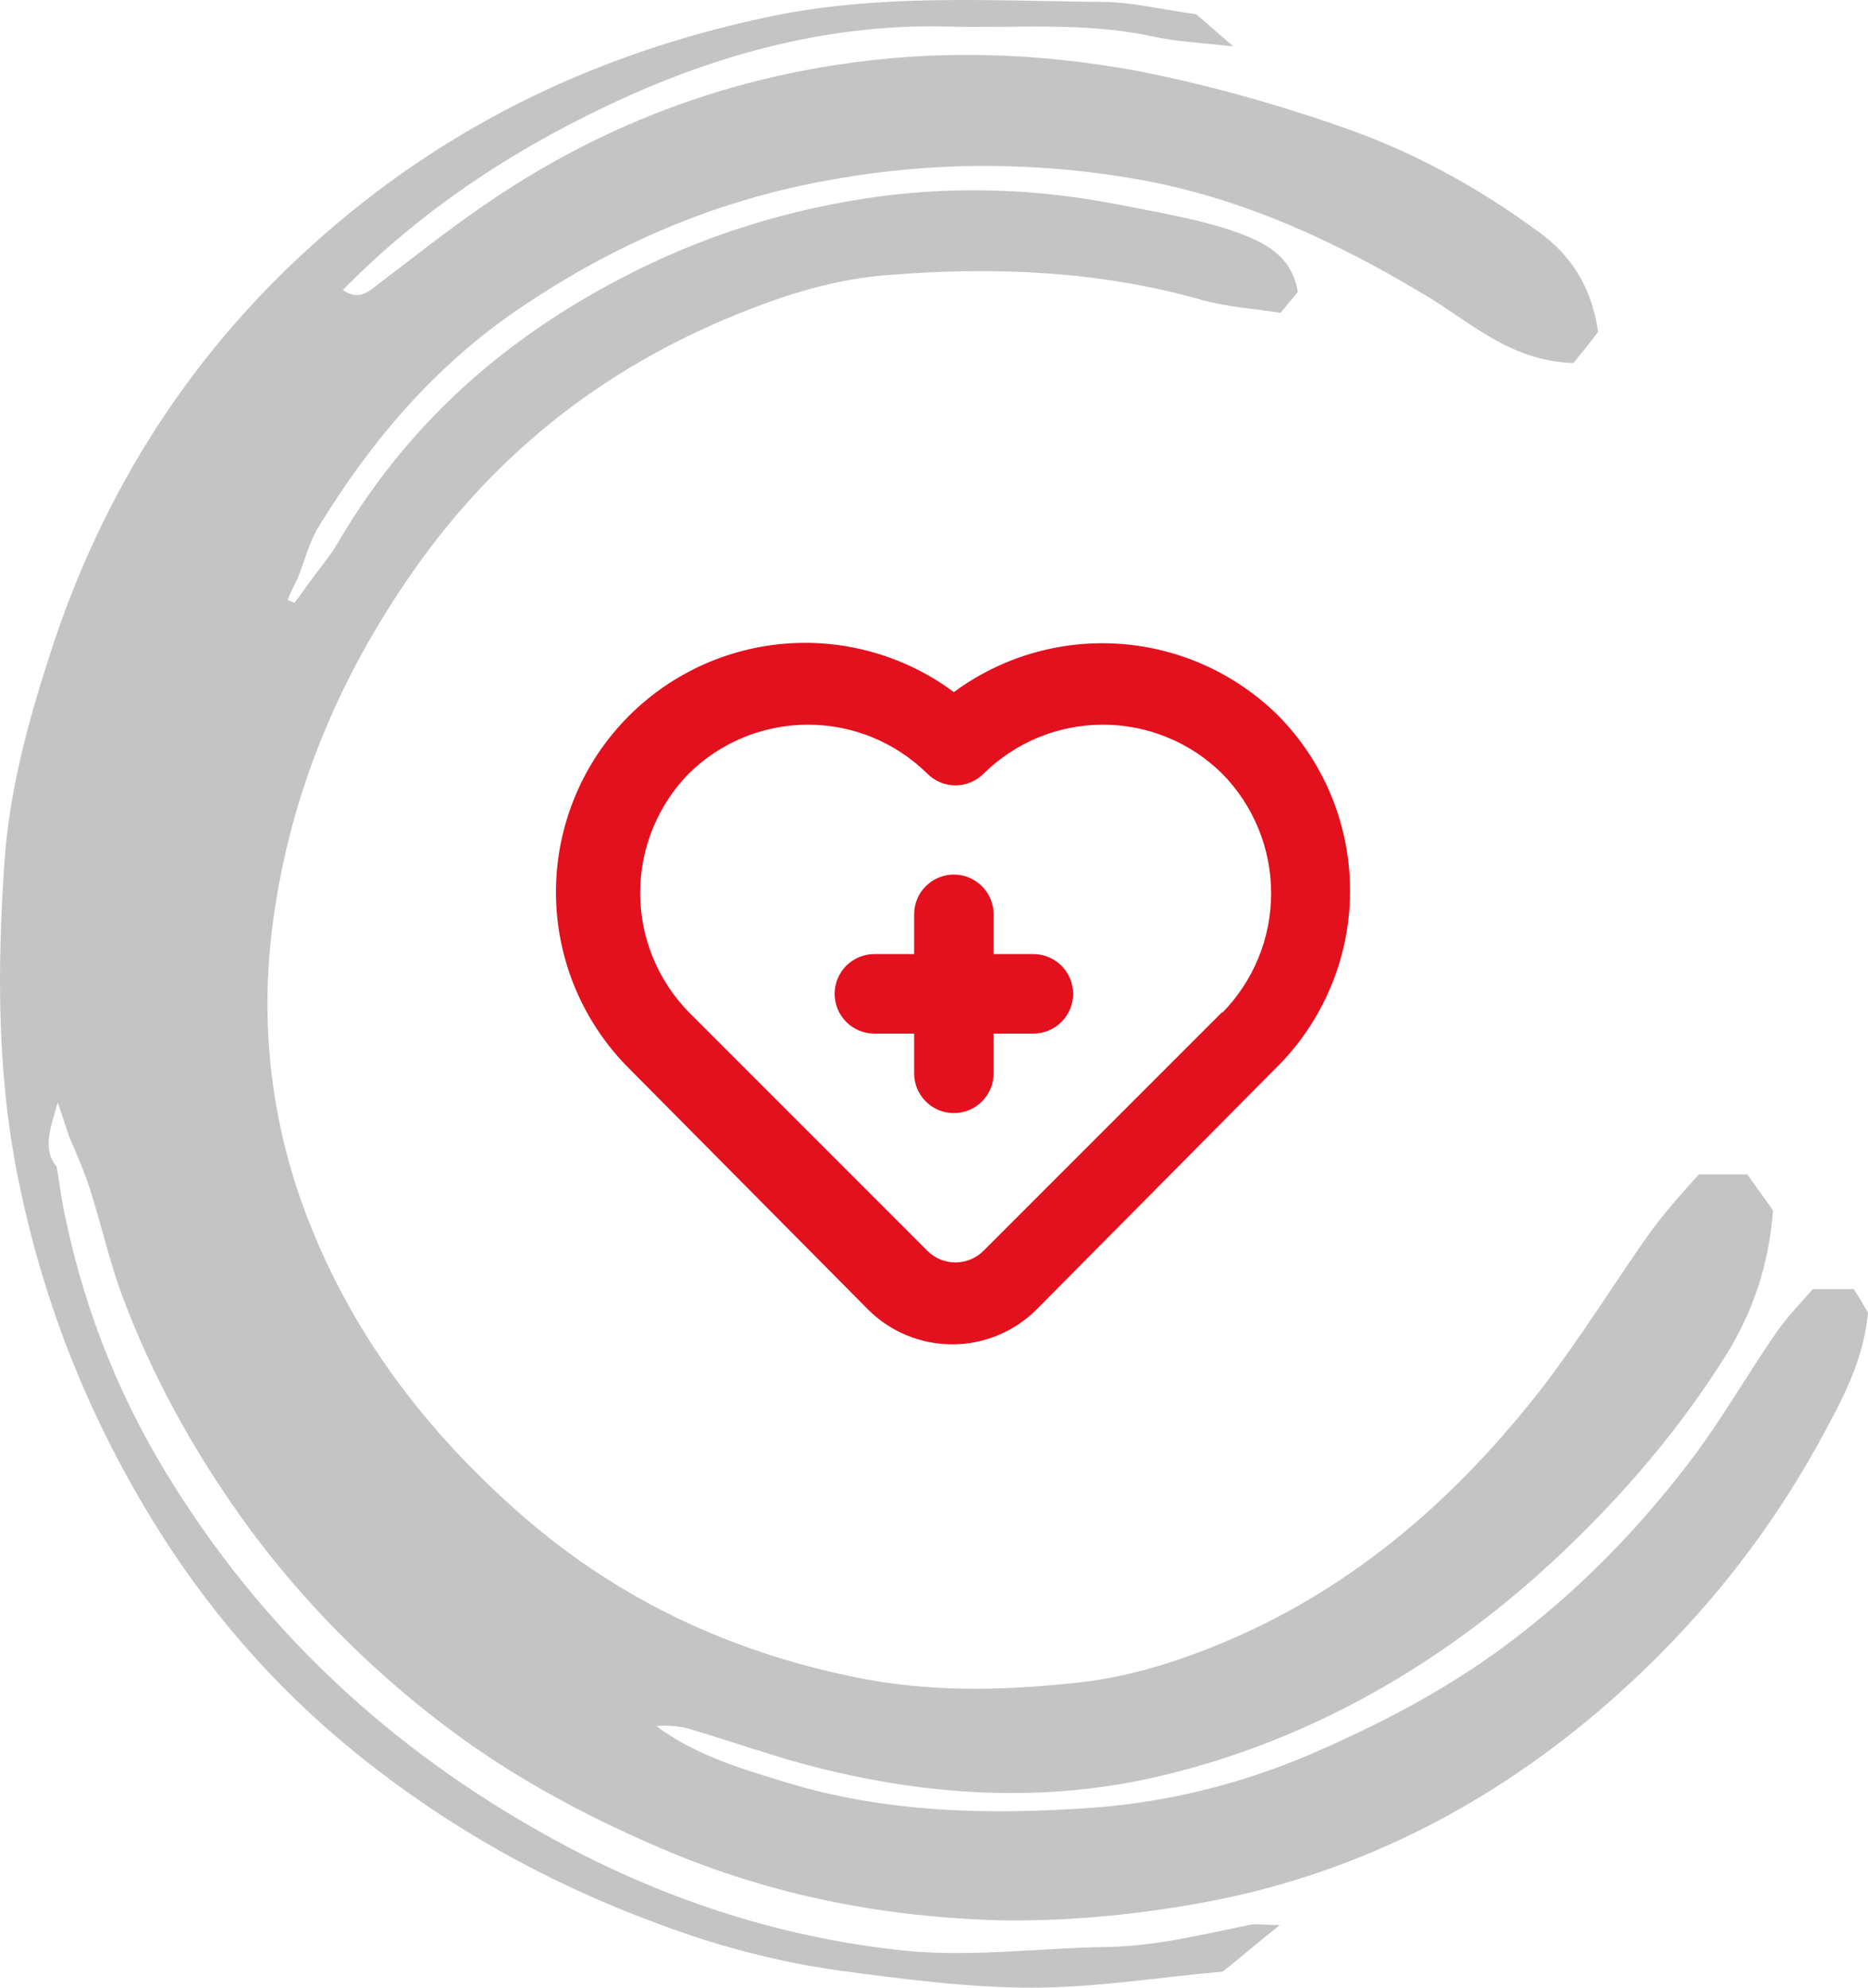
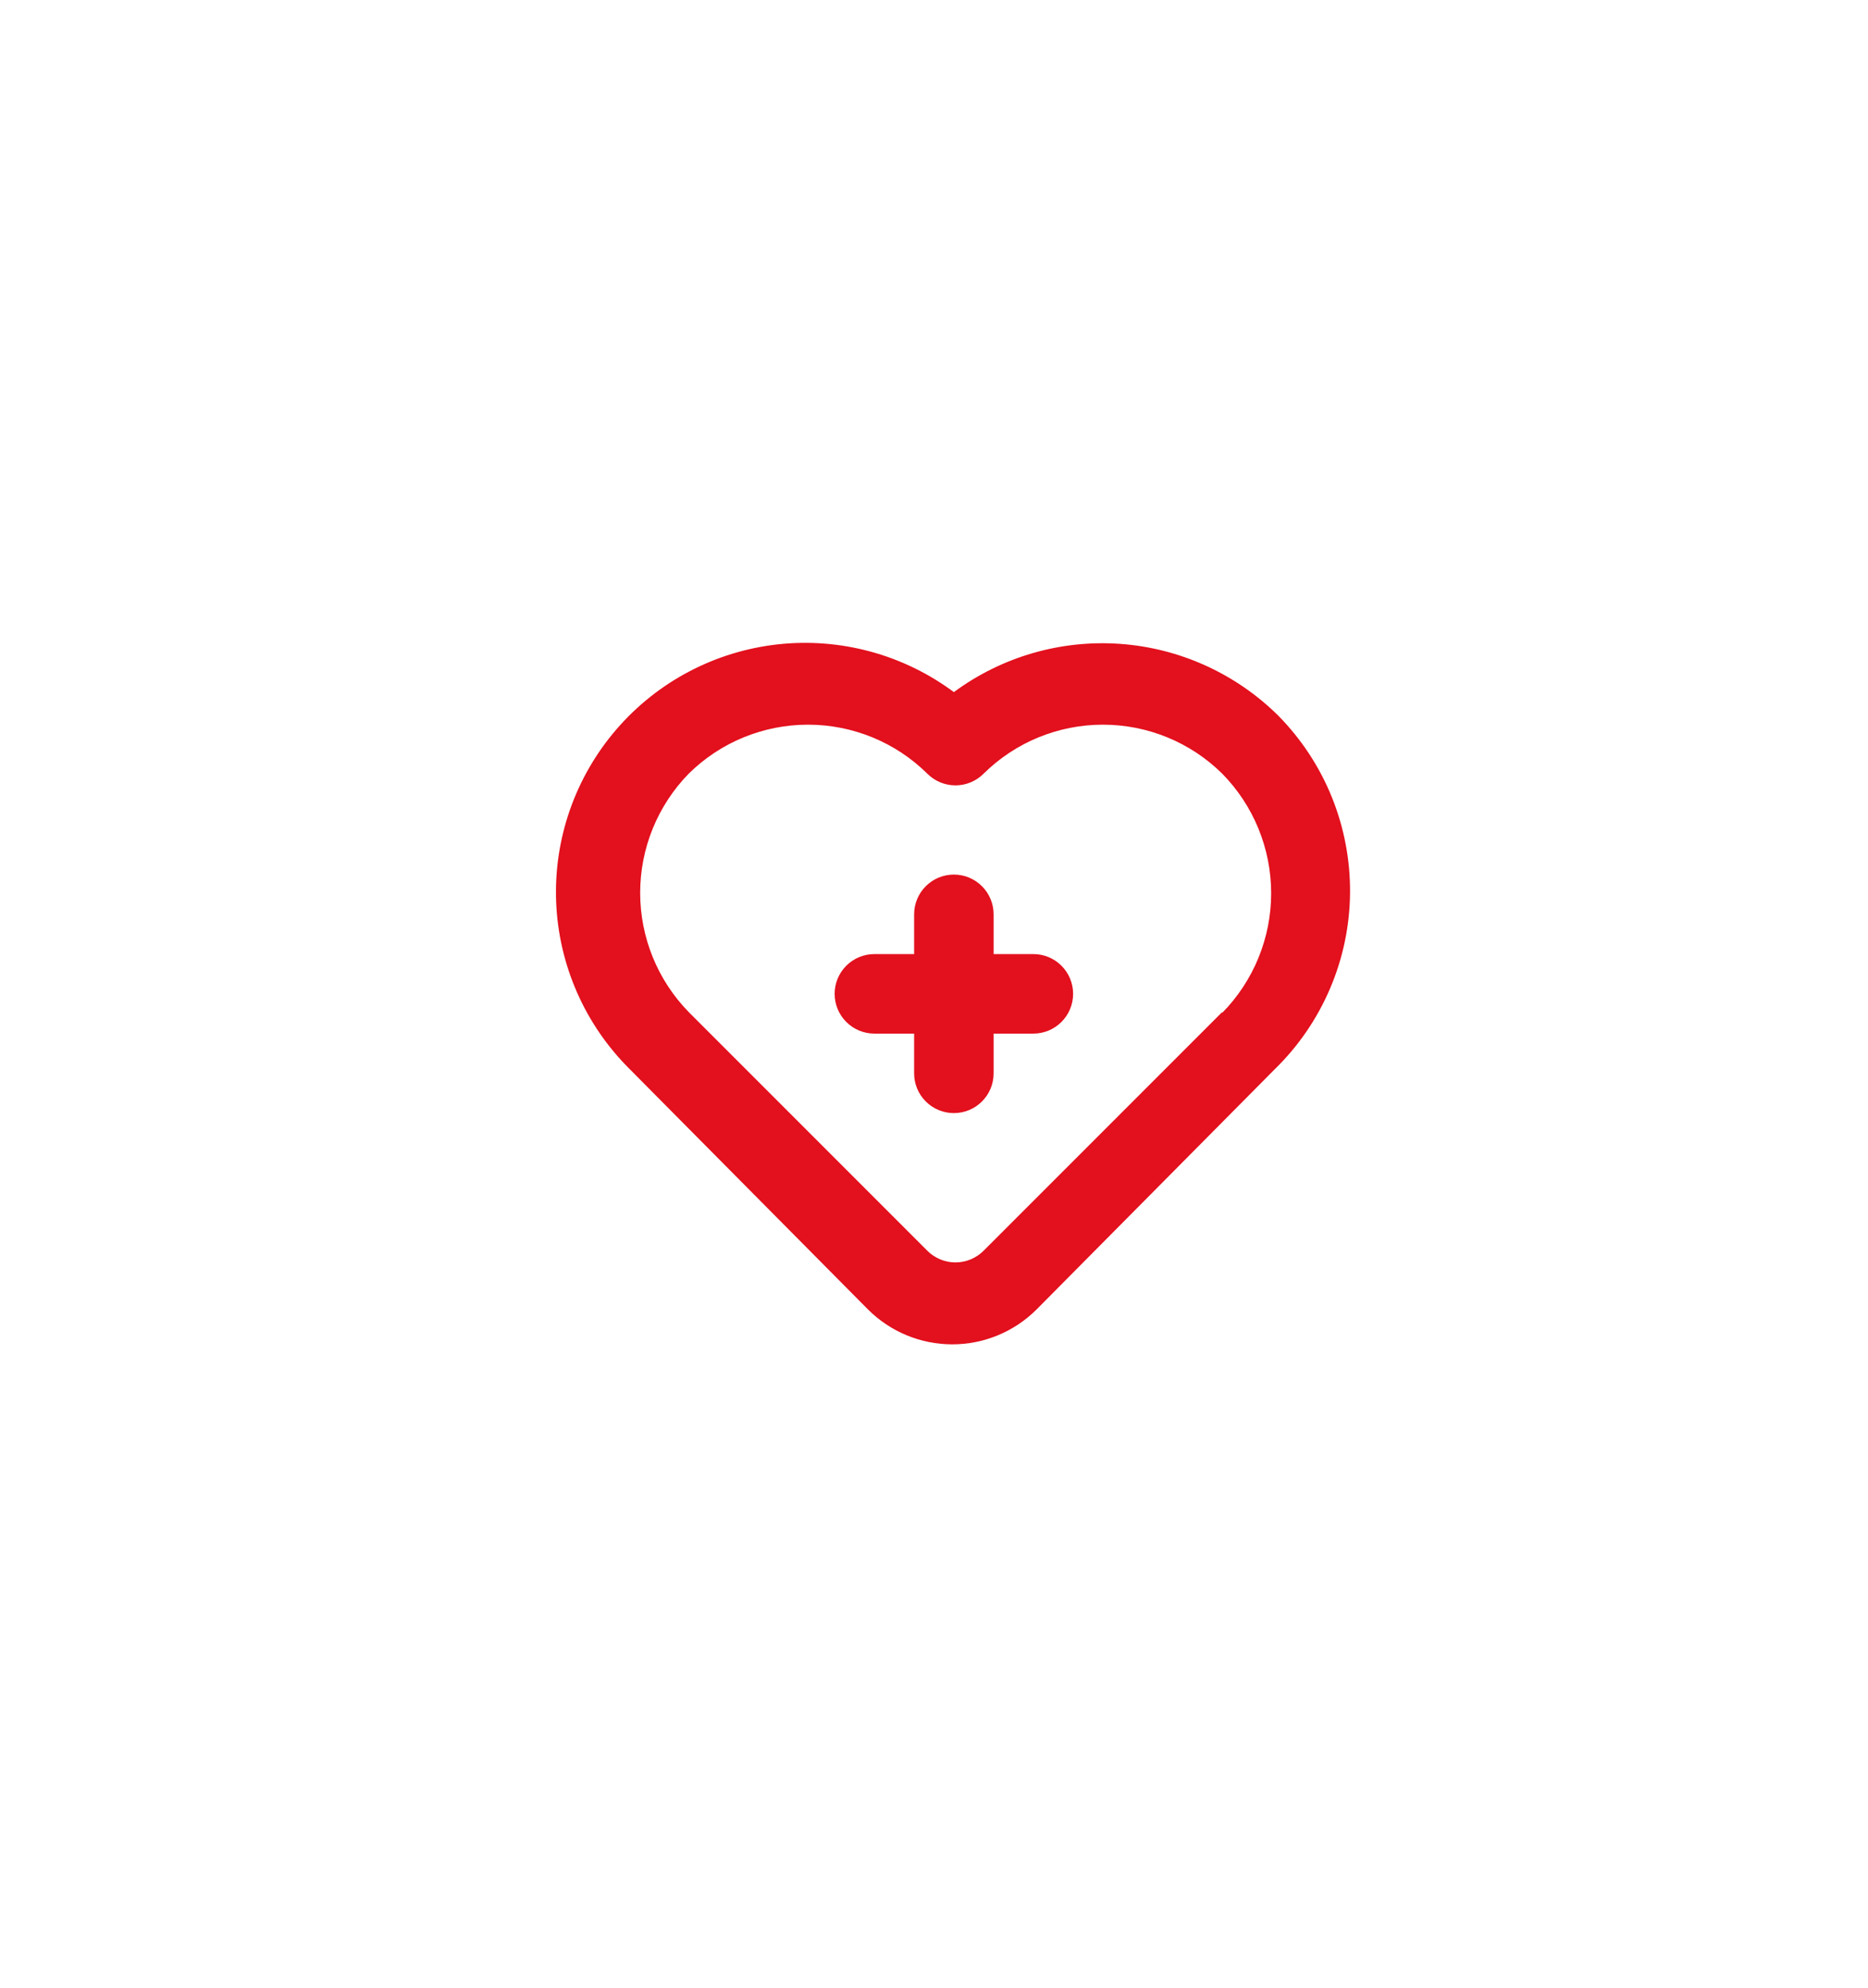
<svg xmlns="http://www.w3.org/2000/svg" width="47" height="50" viewBox="0 0 47 50" fill="none">
-   <path d="M1.428 29.352C1.5 29.781 1.548 30.21 1.643 30.615C2.146 33.047 3.078 35.336 4.417 37.434C6.856 41.297 10.155 44.254 14.172 46.4C16.85 47.83 19.743 48.76 22.78 49.07C24.453 49.237 26.175 48.999 27.896 48.975C29.092 48.951 30.239 48.665 31.411 48.426C31.602 48.379 31.794 48.426 32.2 48.426C31.626 48.879 31.22 49.237 30.765 49.595C29.163 49.738 27.561 50 25.959 50C24.358 50 22.732 49.785 21.13 49.571C19.576 49.356 18.046 48.951 16.587 48.403C13.79 47.377 11.231 45.947 8.912 44.063C6.856 42.394 5.158 40.415 3.795 38.174C2.241 35.622 1.141 32.88 0.52 29.948C-0.078 27.206 -0.078 24.44 0.113 21.674C0.233 19.933 0.687 18.217 1.237 16.524C2.576 12.327 4.871 8.751 8.195 5.866C11.399 3.076 15.129 1.311 19.313 0.429C22.11 -0.167 24.907 0.024 27.729 0.048C28.47 0.048 29.211 0.239 30.096 0.358C30.287 0.525 30.598 0.787 31.028 1.168C30.215 1.073 29.57 1.049 28.948 0.906C27.251 0.548 25.553 0.715 23.832 0.668C21.01 0.596 18.332 1.288 15.822 2.408C13.168 3.6 10.705 5.174 8.625 7.296C9.008 7.558 9.247 7.368 9.51 7.153C10.394 6.486 11.255 5.794 12.164 5.174C14.818 3.338 17.759 2.146 20.962 1.645C23.521 1.24 26.055 1.311 28.637 1.788C30.454 2.146 32.224 2.647 33.969 3.267C35.691 3.887 37.269 4.769 38.727 5.842C39.516 6.414 40.042 7.201 40.21 8.345C40.042 8.584 39.779 8.894 39.588 9.132C38.058 9.084 37.078 8.178 36.002 7.511C33.73 6.128 31.339 5.007 28.733 4.53C25.959 4.03 23.162 4.053 20.365 4.626C17.687 5.174 15.296 6.247 13.048 7.773C10.944 9.204 9.342 11.087 8.027 13.233C7.788 13.615 7.669 14.092 7.501 14.521C7.406 14.711 7.31 14.902 7.238 15.093C7.286 15.117 7.358 15.141 7.406 15.165C7.525 15.021 7.621 14.879 7.74 14.711C7.98 14.378 8.266 14.044 8.482 13.686C10.203 10.73 12.618 8.56 15.655 6.986C17.567 5.985 19.576 5.341 21.68 5.007C23.784 4.673 25.912 4.721 28.04 5.126C29.116 5.341 30.215 5.508 31.244 5.889C31.913 6.152 32.511 6.486 32.654 7.344C32.535 7.487 32.415 7.63 32.224 7.868C31.602 7.773 30.909 7.725 30.287 7.558C27.705 6.819 25.051 6.7 22.397 6.915C21.321 6.986 20.221 7.272 19.193 7.654C15.702 8.941 12.833 11.016 10.61 14.068C8.625 16.81 7.334 19.814 6.88 23.105C6.545 25.513 6.76 27.945 7.621 30.329C8.769 33.476 10.705 36.004 13.168 38.15C15.559 40.224 18.332 41.535 21.465 42.179C23.282 42.561 25.099 42.537 26.916 42.346C28.279 42.227 29.594 41.822 30.885 41.273C34.137 39.89 36.695 37.625 38.823 34.883C39.755 33.667 40.568 32.356 41.453 31.092C41.859 30.52 42.338 29.995 42.744 29.542C43.246 29.542 43.605 29.542 43.964 29.542C44.179 29.852 44.394 30.138 44.609 30.448C44.513 31.76 44.131 32.952 43.438 34.072C42.122 36.171 40.497 38.007 38.656 39.652C35.906 42.084 32.726 43.848 29.163 44.683C26.318 45.35 23.425 45.184 20.58 44.468C19.528 44.206 18.476 43.825 17.424 43.515C17.137 43.419 16.826 43.395 16.515 43.419C17.472 44.135 18.572 44.468 19.671 44.802C22.253 45.613 24.907 45.66 27.538 45.47C29.402 45.327 31.244 44.874 33.013 44.111C34.83 43.324 36.551 42.418 38.13 41.202C39.875 39.867 41.381 38.293 42.696 36.528C43.39 35.575 43.987 34.549 44.657 33.572C44.944 33.143 45.302 32.785 45.613 32.427C46.02 32.427 46.331 32.427 46.641 32.427C46.785 32.642 46.904 32.856 47 33.023C46.904 34.049 46.498 34.931 46.02 35.813C44.609 38.507 42.744 40.844 40.449 42.847C37.58 45.35 34.28 47.067 30.55 47.806C28.829 48.14 27.012 48.331 25.242 48.307C22.277 48.236 19.408 47.687 16.635 46.495C14.626 45.637 12.738 44.611 11.016 43.276C9.223 41.893 7.645 40.296 6.282 38.46C4.919 36.6 3.819 34.621 3.03 32.475C2.743 31.664 2.552 30.83 2.289 29.995C2.146 29.518 1.93 29.041 1.739 28.588C1.643 28.302 1.548 28.016 1.452 27.73C1.285 28.35 1.046 28.898 1.428 29.352Z" fill="#C4C4C4" />
  <path d="M26 24H25V23C25 22.735 24.895 22.48 24.707 22.293C24.52 22.105 24.265 22 24 22C23.735 22 23.48 22.105 23.293 22.293C23.105 22.48 23 22.735 23 23V24H22C21.735 24 21.48 24.105 21.293 24.293C21.105 24.48 21 24.735 21 25C21 25.265 21.105 25.52 21.293 25.707C21.48 25.895 21.735 26 22 26H23V27C23 27.265 23.105 27.52 23.293 27.707C23.48 27.895 23.735 28 24 28C24.265 28 24.52 27.895 24.707 27.707C24.895 27.52 25 27.265 25 27V26H26C26.265 26 26.52 25.895 26.707 25.707C26.895 25.52 27 25.265 27 25C27 24.735 26.895 24.48 26.707 24.293C26.52 24.105 26.265 24 26 24ZM32.16 18C31.094 16.945 29.685 16.305 28.189 16.197C26.693 16.089 25.207 16.519 24 17.41C22.728 16.464 21.144 16.035 19.568 16.209C17.992 16.384 16.54 17.149 15.506 18.351C14.472 19.552 13.931 21.102 13.993 22.686C14.055 24.27 14.715 25.773 15.84 26.89L21.84 32.94C22.402 33.502 23.165 33.817 23.96 33.817C24.755 33.817 25.517 33.502 26.08 32.94L32.08 26.89C32.671 26.313 33.142 25.624 33.466 24.864C33.79 24.104 33.961 23.288 33.968 22.462C33.975 21.636 33.819 20.816 33.509 20.05C33.199 19.285 32.74 18.588 32.16 18V18ZM30.75 25.46L24.75 31.46C24.657 31.554 24.546 31.628 24.424 31.679C24.303 31.73 24.172 31.756 24.04 31.756C23.908 31.756 23.777 31.73 23.655 31.679C23.534 31.628 23.423 31.554 23.33 31.46L17.33 25.46C16.546 24.658 16.107 23.581 16.107 22.46C16.107 21.338 16.546 20.262 17.33 19.46C18.129 18.671 19.207 18.229 20.33 18.229C21.453 18.229 22.531 18.671 23.33 19.46C23.423 19.554 23.534 19.628 23.655 19.679C23.777 19.73 23.908 19.756 24.04 19.756C24.172 19.756 24.303 19.73 24.424 19.679C24.546 19.628 24.657 19.554 24.75 19.46C25.549 18.671 26.627 18.229 27.75 18.229C28.873 18.229 29.951 18.671 30.75 19.46C31.54 20.262 31.983 21.344 31.983 22.47C31.983 23.596 31.54 24.677 30.75 25.48V25.46Z" fill="#E3101D" />
</svg>